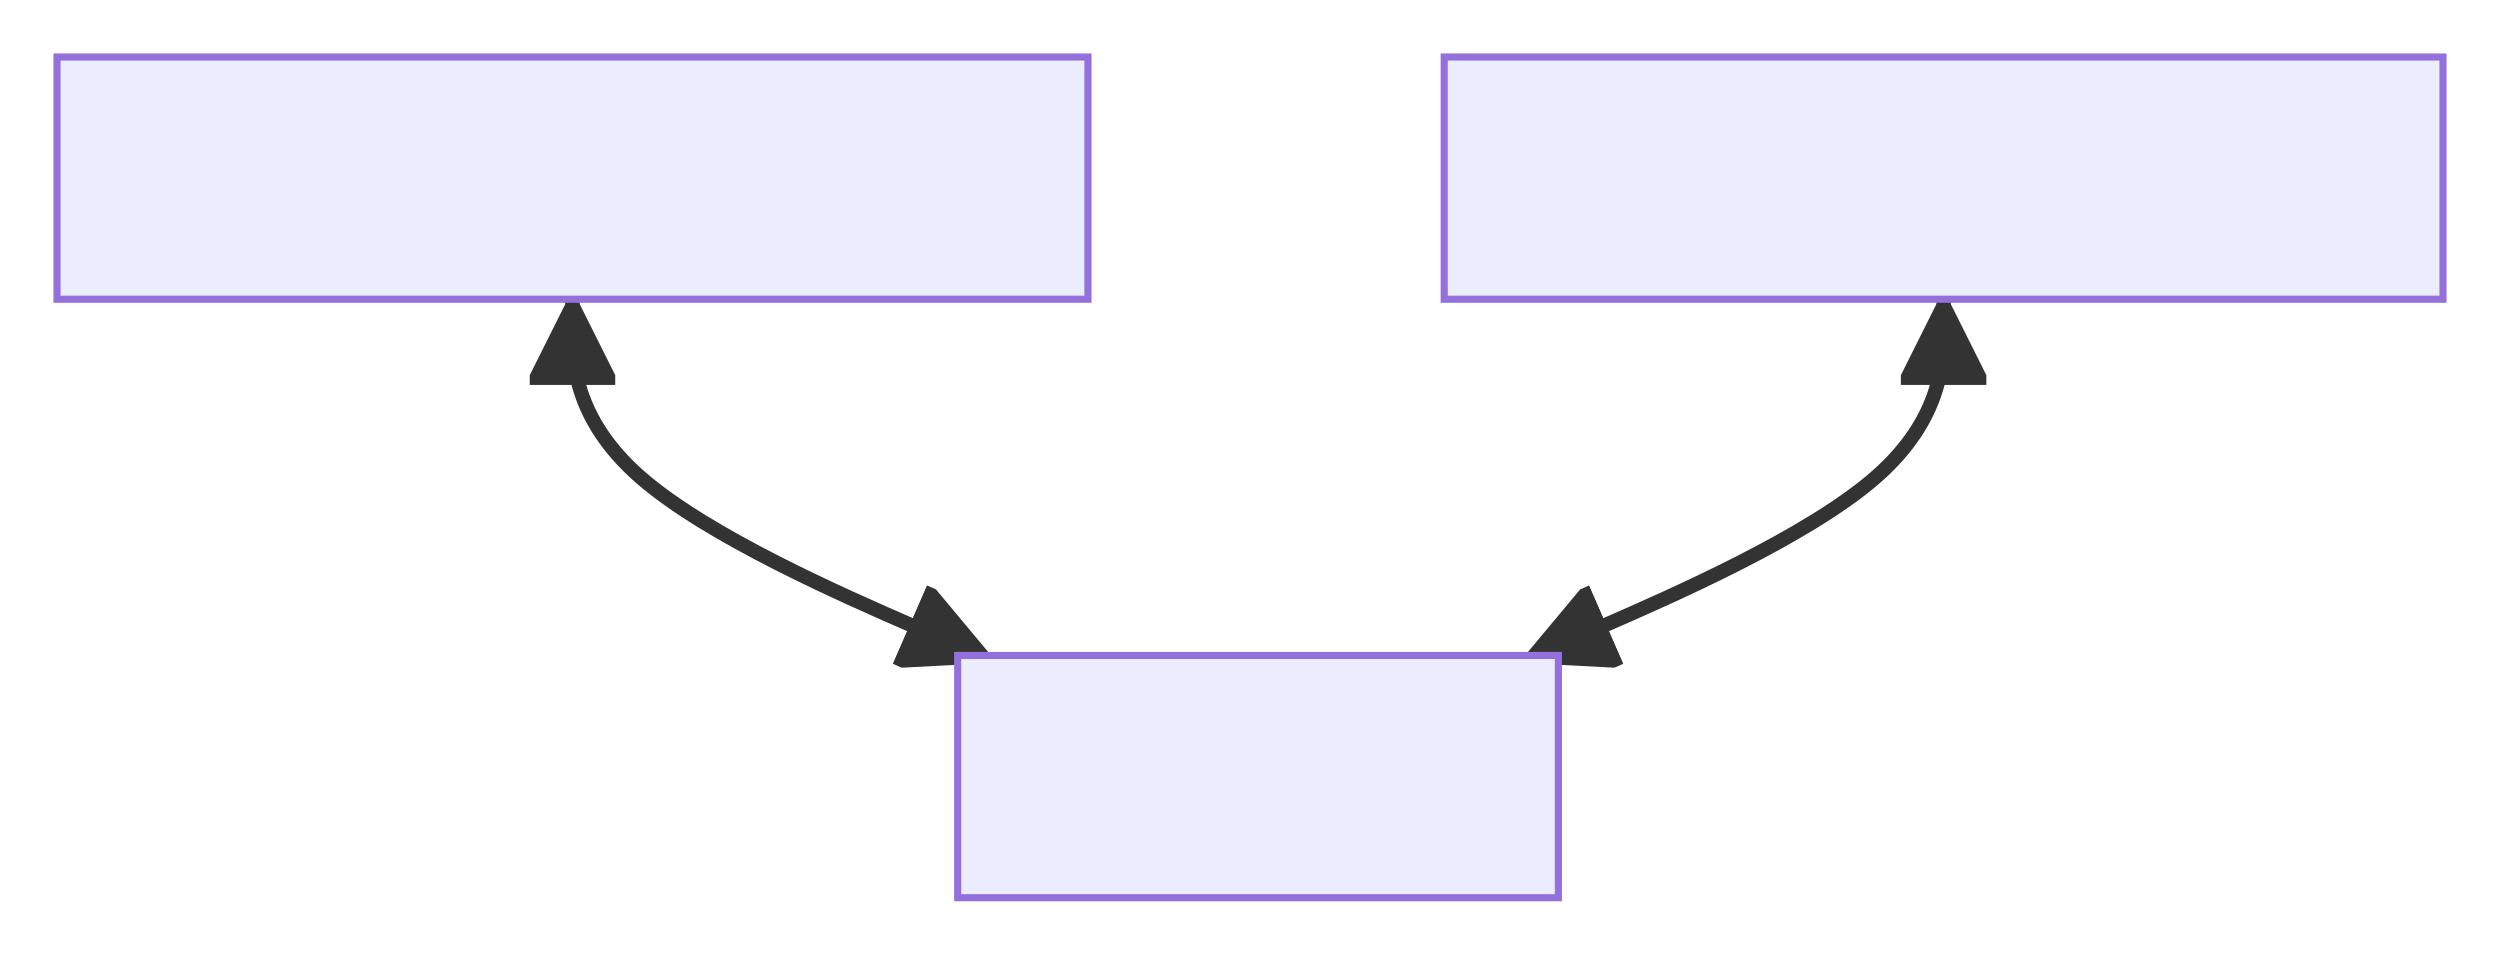
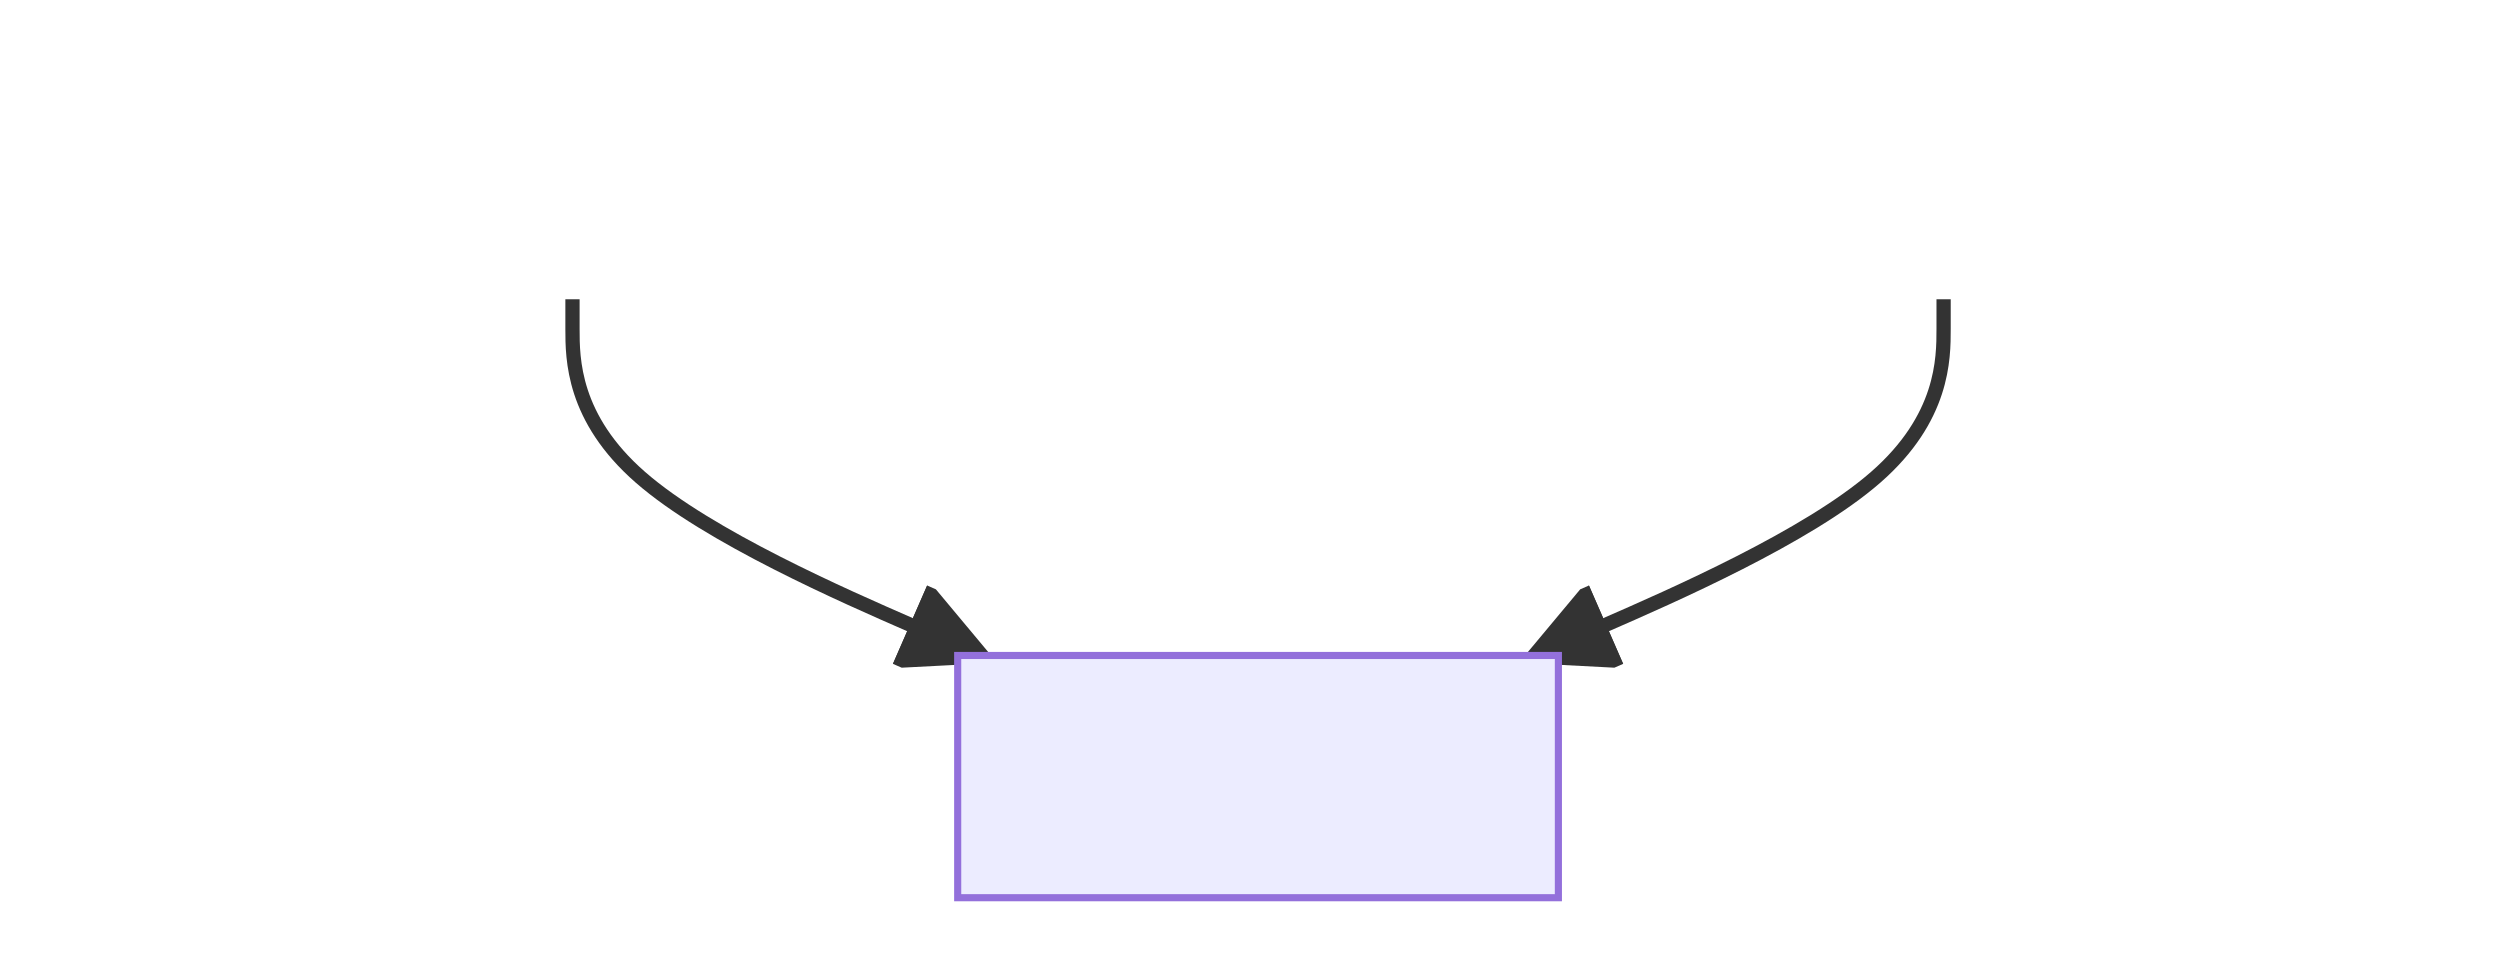
<svg xmlns="http://www.w3.org/2000/svg" viewBox="0 0 350.891 134" style="max-width: 350.891px; background-color: rgba(0, 0, 0, 0);" height="134" width="100%" id="mermaid-1658136206357">
  <style>#mermaid-1658136206357 {font-family:"trebuchet ms",verdana,arial,sans-serif;font-size:16px;fill:#333;}#mermaid-1658136206357 .error-icon{fill:#552222;}#mermaid-1658136206357 .error-text{fill:#552222;stroke:#552222;}#mermaid-1658136206357 .edge-thickness-normal{stroke-width:2px;}#mermaid-1658136206357 .edge-thickness-thick{stroke-width:3.5px;}#mermaid-1658136206357 .edge-pattern-solid{stroke-dasharray:0;}#mermaid-1658136206357 .edge-pattern-dashed{stroke-dasharray:3;}#mermaid-1658136206357 .edge-pattern-dotted{stroke-dasharray:2;}#mermaid-1658136206357 .marker{fill:#333333;stroke:#333333;}#mermaid-1658136206357 .marker.cross{stroke:#333333;}#mermaid-1658136206357 svg{font-family:"trebuchet ms",verdana,arial,sans-serif;font-size:16px;}#mermaid-1658136206357 .label{font-family:"trebuchet ms",verdana,arial,sans-serif;color:#333;}#mermaid-1658136206357 .cluster-label text{fill:#333;}#mermaid-1658136206357 .cluster-label span{color:#333;}#mermaid-1658136206357 .label text,#mermaid-1658136206357 span{fill:#333;color:#333;}#mermaid-1658136206357 .node rect,#mermaid-1658136206357 .node circle,#mermaid-1658136206357 .node ellipse,#mermaid-1658136206357 .node polygon,#mermaid-1658136206357 .node path{fill:#ECECFF;stroke:#9370DB;stroke-width:1px;}#mermaid-1658136206357 .node .label{text-align:center;}#mermaid-1658136206357 .node.clickable{cursor:pointer;}#mermaid-1658136206357 .arrowheadPath{fill:#333333;}#mermaid-1658136206357 .edgePath .path{stroke:#333333;stroke-width:2.0px;}#mermaid-1658136206357 .flowchart-link{stroke:#333333;fill:none;}#mermaid-1658136206357 .edgeLabel{background-color:#e8e8e8;text-align:center;}#mermaid-1658136206357 .edgeLabel rect{opacity:0.5;background-color:#e8e8e8;fill:#e8e8e8;}#mermaid-1658136206357 .cluster rect{fill:#ffffde;stroke:#aaaa33;stroke-width:1px;}#mermaid-1658136206357 .cluster text{fill:#333;}#mermaid-1658136206357 .cluster span{color:#333;}#mermaid-1658136206357 div.mermaidTooltip{position:absolute;text-align:center;max-width:200px;padding:2px;font-family:"trebuchet ms",verdana,arial,sans-serif;font-size:12px;background:hsl(80, 100%, 96.275%);border:1px solid #aaaa33;border-radius:2px;pointer-events:none;z-index:100;}#mermaid-1658136206357 :root{--mermaid-font-family:"trebuchet ms",verdana,arial,sans-serif;}</style>
  <g transform="translate(0, 0)">
    <marker orient="auto" markerHeight="12" markerWidth="12" markerUnits="userSpaceOnUse" refY="5" refX="9" viewBox="0 0 10 10" class="marker flowchart" id="flowchart-pointEnd">
      <path style="stroke-width: 1; stroke-dasharray: 1, 0;" class="arrowMarkerPath" d="M 0 0 L 10 5 L 0 10 z" />
    </marker>
    <marker orient="auto" markerHeight="12" markerWidth="12" markerUnits="userSpaceOnUse" refY="5" refX="0" viewBox="0 0 10 10" class="marker flowchart" id="flowchart-pointStart">
-       <path style="stroke-width: 1; stroke-dasharray: 1, 0;" class="arrowMarkerPath" d="M 0 5 L 10 10 L 10 0 z" />
-     </marker>
+       </marker>
    <marker orient="auto" markerHeight="11" markerWidth="11" markerUnits="userSpaceOnUse" refY="5" refX="11" viewBox="0 0 10 10" class="marker flowchart" id="flowchart-circleEnd">
      <circle style="stroke-width: 1; stroke-dasharray: 1, 0;" class="arrowMarkerPath" r="5" cy="5" cx="5" />
    </marker>
    <marker orient="auto" markerHeight="11" markerWidth="11" markerUnits="userSpaceOnUse" refY="5" refX="-1" viewBox="0 0 10 10" class="marker flowchart" id="flowchart-circleStart">
-       <circle style="stroke-width: 1; stroke-dasharray: 1, 0;" class="arrowMarkerPath" r="5" cy="5" cx="5" />
-     </marker>
+       </marker>
    <marker orient="auto" markerHeight="11" markerWidth="11" markerUnits="userSpaceOnUse" refY="5.2" refX="12" viewBox="0 0 11 11" class="marker cross flowchart" id="flowchart-crossEnd">
      <path style="stroke-width: 2; stroke-dasharray: 1, 0;" class="arrowMarkerPath" d="M 1,1 l 9,9 M 10,1 l -9,9" />
    </marker>
    <marker orient="auto" markerHeight="11" markerWidth="11" markerUnits="userSpaceOnUse" refY="5.2" refX="-1" viewBox="0 0 11 11" class="marker cross flowchart" id="flowchart-crossStart">
-       <path style="stroke-width: 2; stroke-dasharray: 1, 0;" class="arrowMarkerPath" d="M 1,1 l 9,9 M 10,1 l -9,9" />
-     </marker>
+       </marker>
    <g class="root">
      <g class="clusters" />
      <g class="edgePaths">
        <path marker-end="url(#flowchart-pointEnd)" marker-start="url(#flowchart-pointStart)" style="fill:none;" class="edge-thickness-normal edge-pattern-solid flowchart-link LS-grandsvoisins.com LE-lesgv.com" id="L-grandsvoisins.com-lesgv.com-0" d="M80.352,42L80.352,46.167C80.352,50.333,80.352,58.667,89.897,67C99.443,75.333,118.535,83.667,128.081,87.833L137.627,92" />
        <path marker-end="url(#flowchart-pointEnd)" marker-start="url(#flowchart-pointStart)" style="fill:none;" class="edge-thickness-normal edge-pattern-solid flowchart-link LS-agoodvillage.com LE-lesgv.com" id="L-agoodvillage.com-lesgv.com-0" d="M272.797,42L272.797,46.167C272.797,50.333,272.797,58.667,263.251,67C253.705,75.333,234.613,83.667,225.067,87.833L215.521,92" />
      </g>
      <g class="edgeLabels">
        <g class="edgeLabel">
          <g transform="translate(0, 0)" class="label" />
        </g>
        <g class="edgeLabel">
          <g transform="translate(0, 0)" class="label" />
        </g>
      </g>
      <g class="nodes">
        <g transform="translate(80.352, 25)" id="flowchart-grandsvoisins.com-70" class="node default default">
-           <rect height="34" width="144.703" y="-17" x="-72.352" ry="0" rx="0" style="" class="basic label-container" />
          <g transform="translate(-64.852, -9.5)" style="" class="label" />
        </g>
        <g transform="translate(272.797, 25)" id="flowchart-agoodvillage.com-71" class="node default default">
-           <rect height="34" width="140.188" y="-17" x="-70.094" ry="0" rx="0" style="" class="basic label-container" />
          <g transform="translate(-62.594, -9.5)" style="" class="label" />
        </g>
        <g transform="translate(176.574, 109)" id="flowchart-lesgv.com-72" class="node default default">
          <rect height="34" width="84.312" y="-17" x="-42.156" ry="0" rx="0" style="" class="basic label-container" />
          <g transform="translate(-34.656, -9.5)" style="" class="label" />
        </g>
      </g>
    </g>
  </g>
</svg>